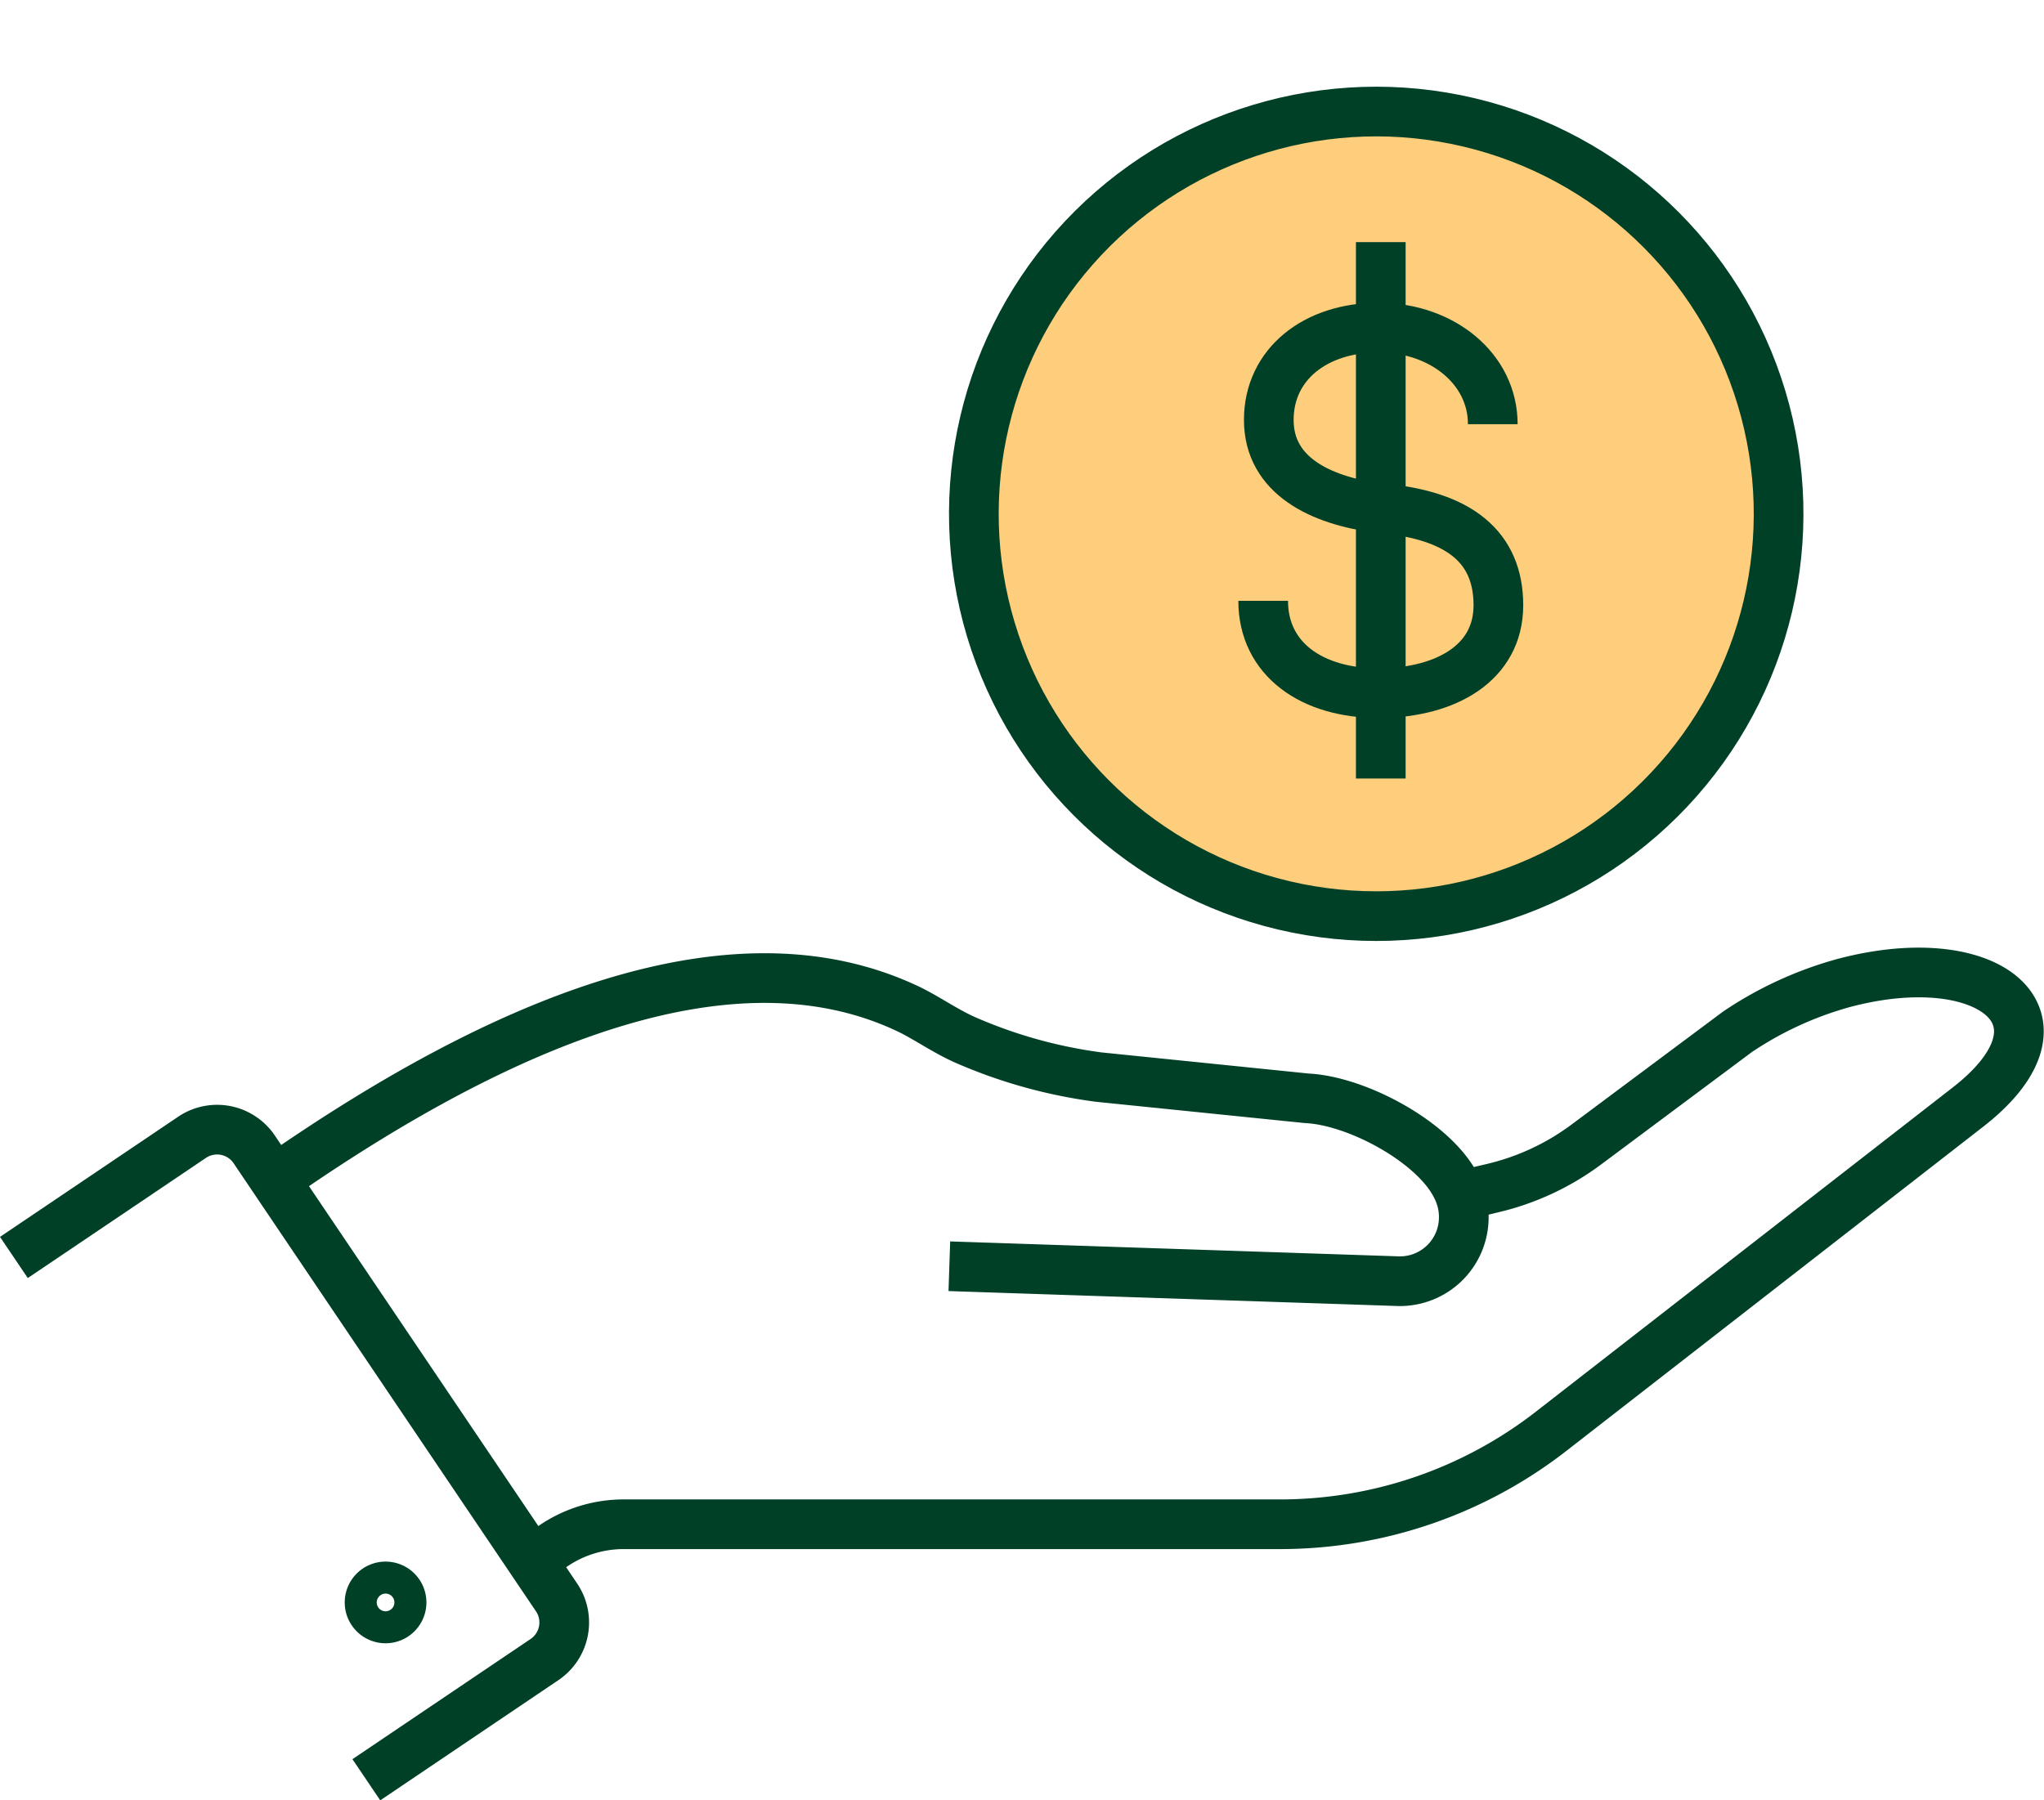
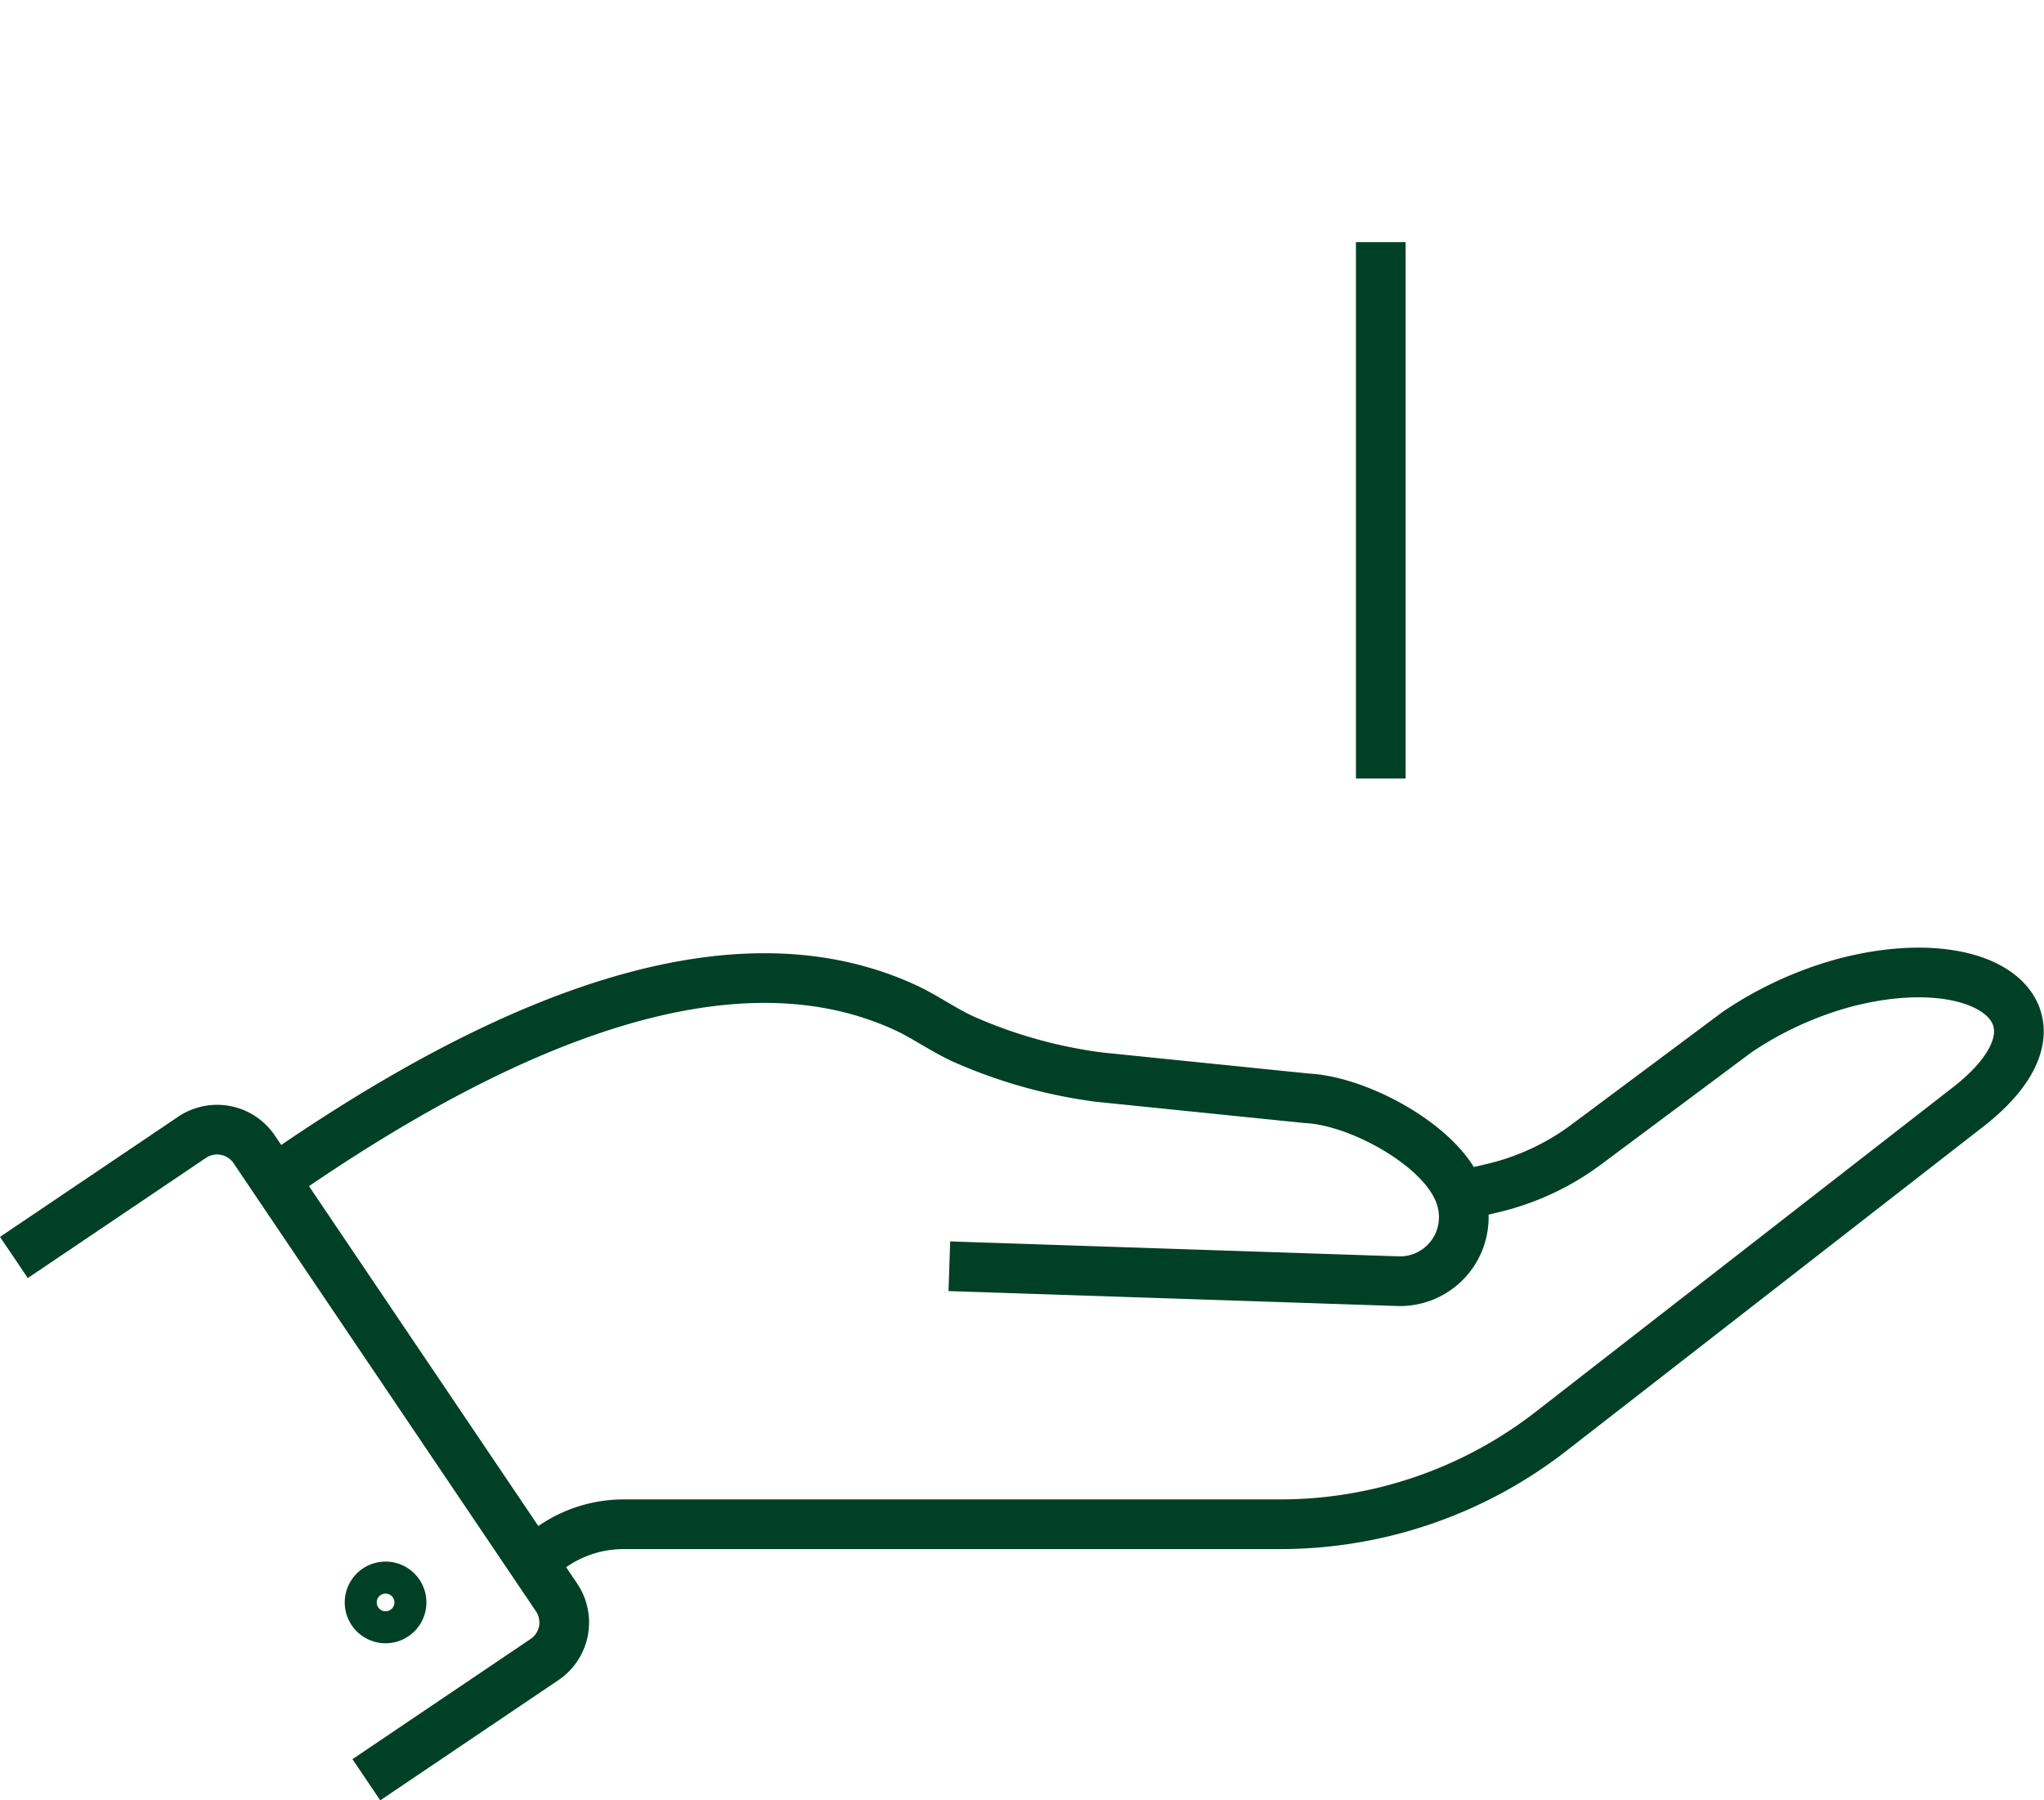
<svg xmlns="http://www.w3.org/2000/svg" width="575.984" height="507.429" viewBox="0 0 575.984 507.429">
  <g id="Group_10" data-name="Group 10" transform="translate(-1792.811 -6504.522)">
    <g id="Group_7" data-name="Group 7">
      <g id="Group_6" data-name="Group 6">
        <g id="Group_1" data-name="Group 1">
          <path id="Path_1" data-name="Path 1" d="M1870.2,6837.016c64.44-44.993,129.276-71.674,178.754-48.017,4.672,2.233,10.479,6.27,15.857,8.624a138.778,138.778,0,0,0,37.657,10.48l58.634,5.978c14.173.705,35.785,12.352,42.005,24.738a17.414,17.414,0,0,1,1.185,2.732,18.066,18.066,0,0,1,1,5.944,18,18,0,0,1-19.018,18.108l-125.944-4.192" fill="none" stroke="#004027" stroke-linejoin="round" stroke-width="14" />
        </g>
        <g id="Group_2" data-name="Group 2">
          <path id="Path_2" data-name="Path 2" d="M2204.295,6841.551h.017l9.208-2.182a71.608,71.608,0,0,0,26.251-12.231l42.622-31.783a101.856,101.856,0,0,1,29.962-13.778c41.214-10.961,67.361,10.222,34.5,35.373l-116.821,90.88a124.407,124.407,0,0,1-76.415,26.3H1968.573a35.249,35.249,0,0,0-20.238,6.374l-5.652,3.934" fill="none" stroke="#004027" stroke-linejoin="round" stroke-width="14" />
        </g>
        <g id="Group_3" data-name="Group 3">
-           <circle id="Ellipse_1" data-name="Ellipse 1" cx="113.385" cy="113.385" r="113.385" transform="translate(2044.218 6733.647) rotate(-76.717)" fill="#ffce7c" stroke="#004027" stroke-miterlimit="10" stroke-width="14" />
-         </g>
+           </g>
        <g id="Group_4" data-name="Group 4">
          <path id="Path_3" data-name="Path 3" d="M1796.725,6858.937l50.2-33.861a12.614,12.614,0,0,1,17.524,3.4l5.755,8.538,72.48,107.424,6.959,10.308a12.613,12.613,0,0,1-3.4,17.523l-50.2,33.878" fill="none" stroke="#004027" stroke-linejoin="round" stroke-width="14" />
        </g>
        <g id="Group_5" data-name="Group 5">
          <path id="Path_4" data-name="Path 4" d="M1905.971,6956.157a4.509,4.509,0,1,1-4.5-4.5A4.509,4.509,0,0,1,1905.971,6956.157Z" fill="none" stroke="#004027" stroke-linejoin="round" stroke-width="14" />
        </g>
      </g>
    </g>
    <g id="Group_8" data-name="Group 8">
-       <path id="Path_5" data-name="Path 5" d="M2148.766,6673.868c0,16.475,13.795,26.01,32.469,26.01h.67c18.365-.207,33.14-8.487,33.14-24.757,0-16.337-10.875-25.391-33.14-27.349-.206-.018-.429-.034-.652-.052-16.338-2.13-30.907-9.14-30.907-24.842s13.143-26.027,30.923-26.027c.207,0,.43,0,.636.017,17.489.258,31.559,11.7,31.559,27.213" fill="none" stroke="#004027" stroke-miterlimit="10" stroke-width="14" />
-     </g>
+       </g>
    <g id="Group_9" data-name="Group 9">
      <path id="Path_6" data-name="Path 6" d="M2181.905,6572.765v151.181" fill="none" stroke="#004027" stroke-miterlimit="10" stroke-width="14" />
    </g>
  </g>
</svg>